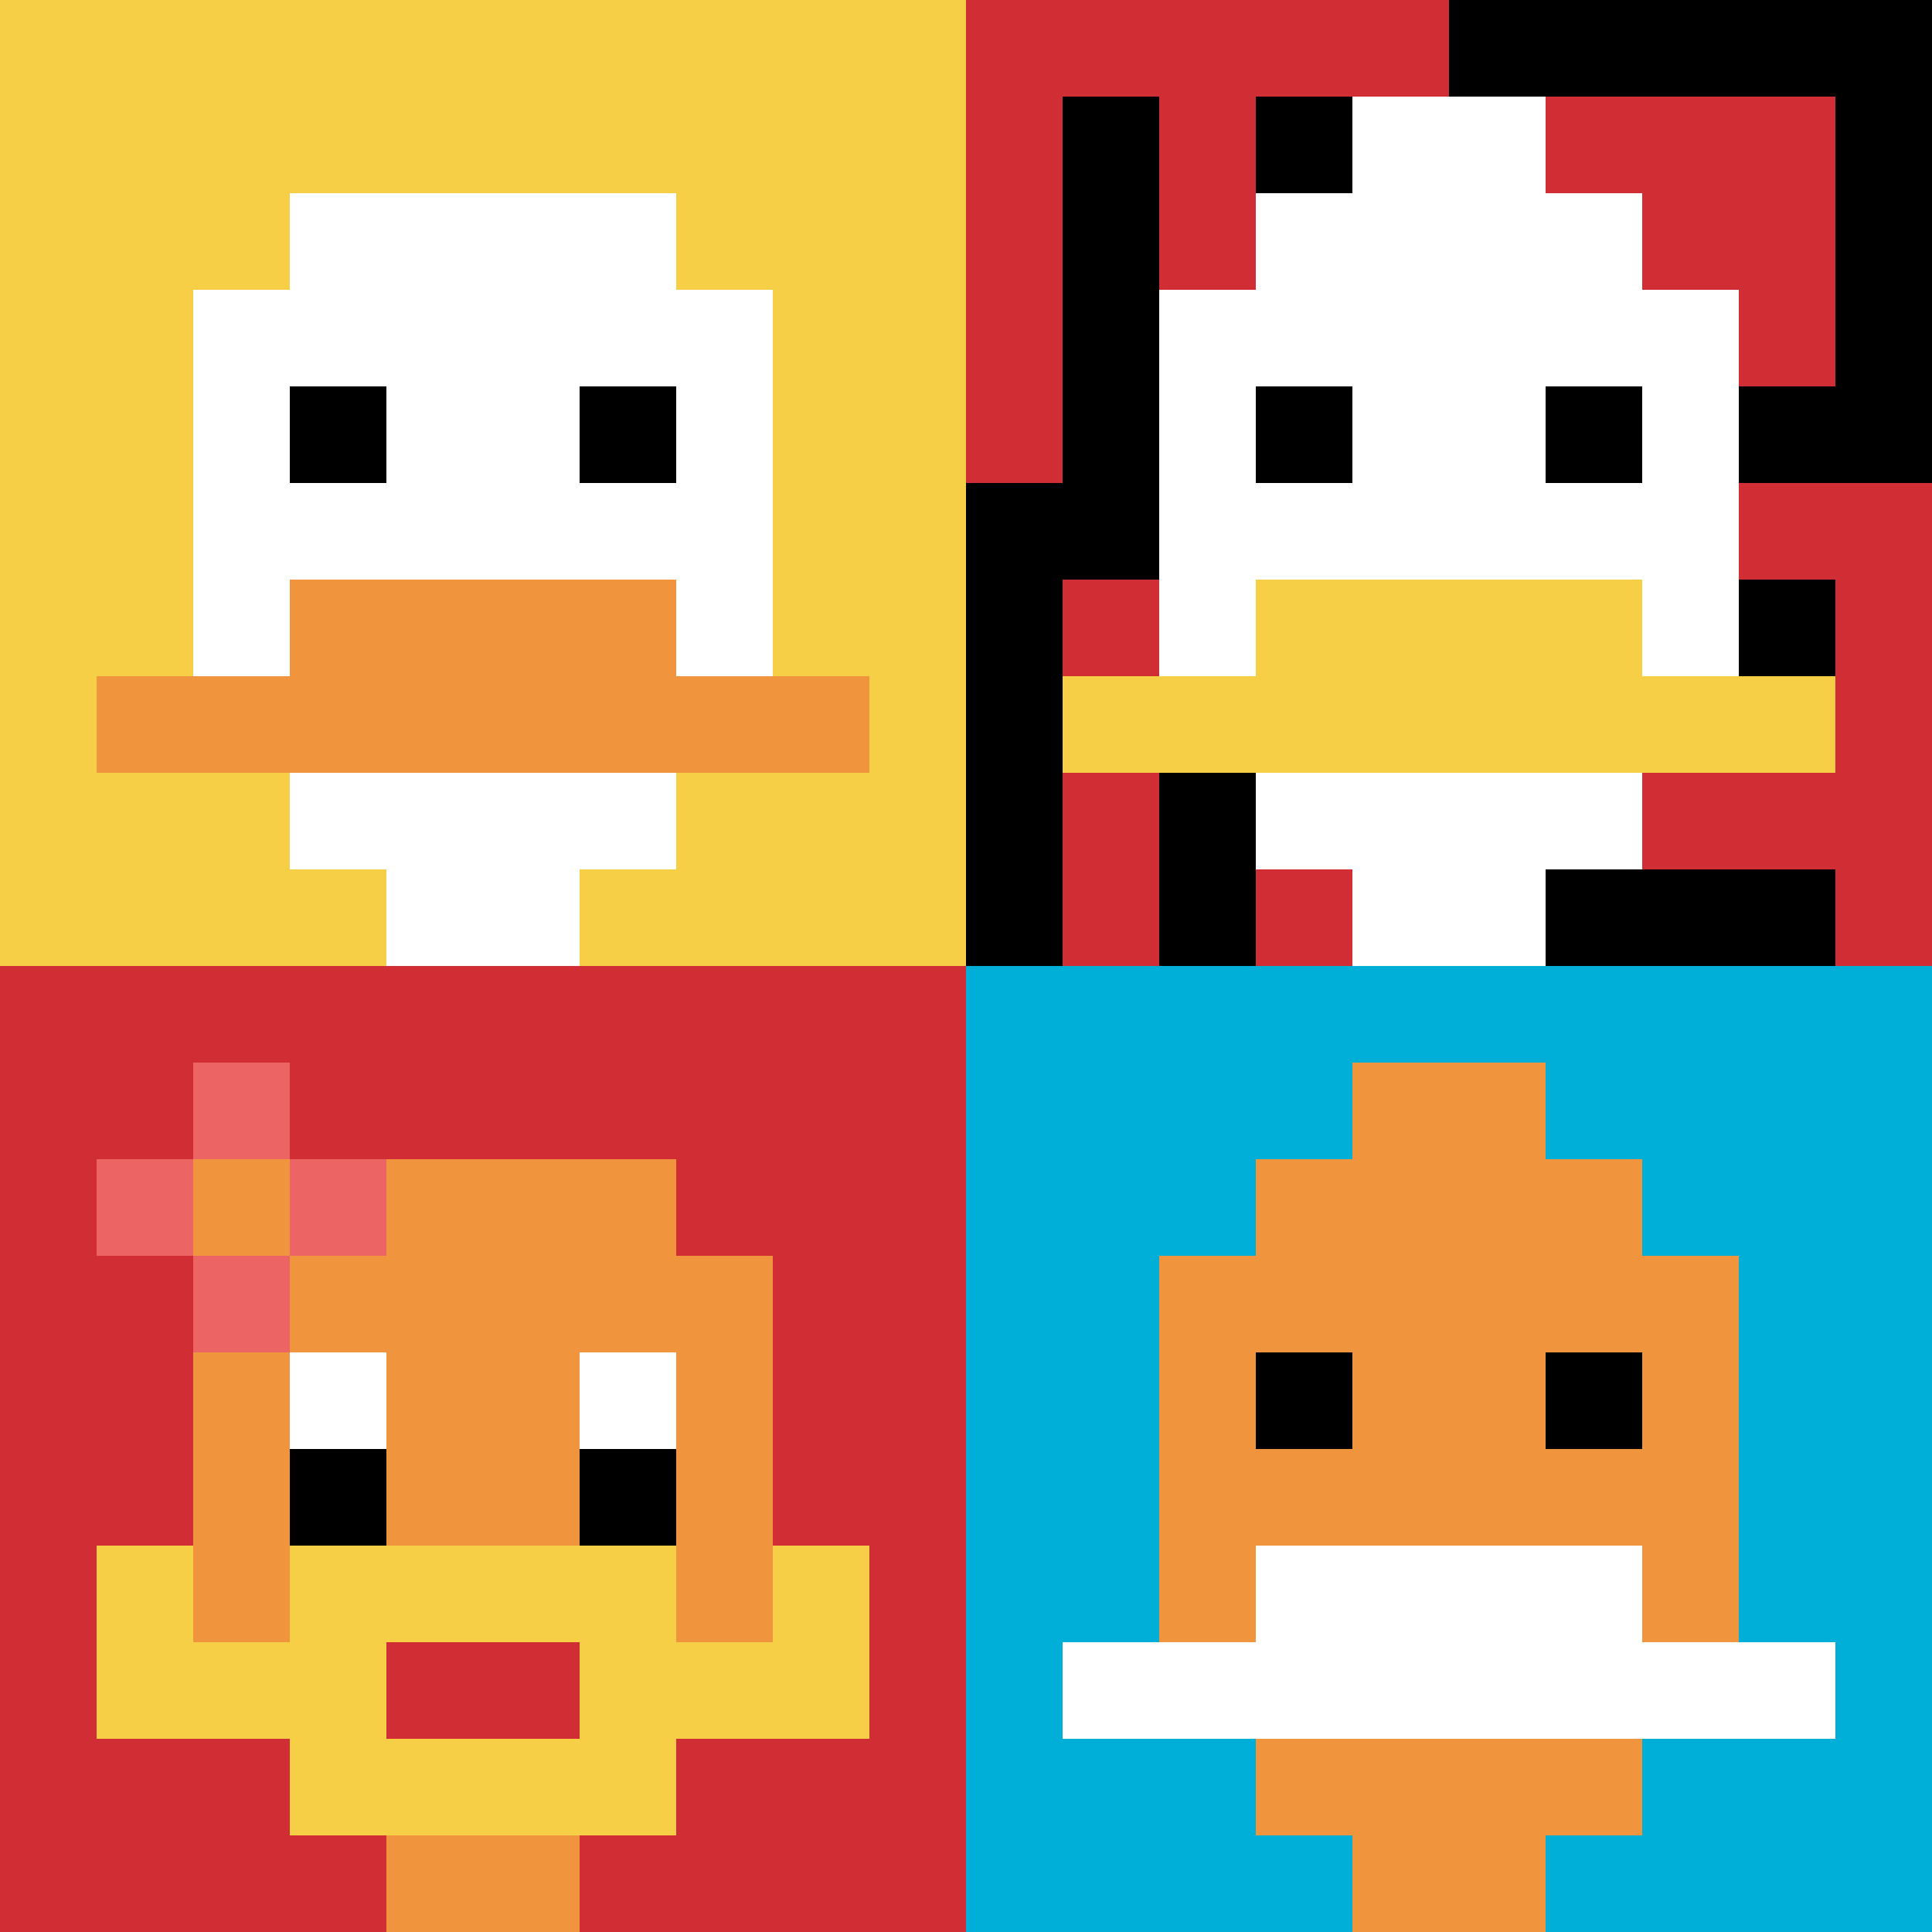
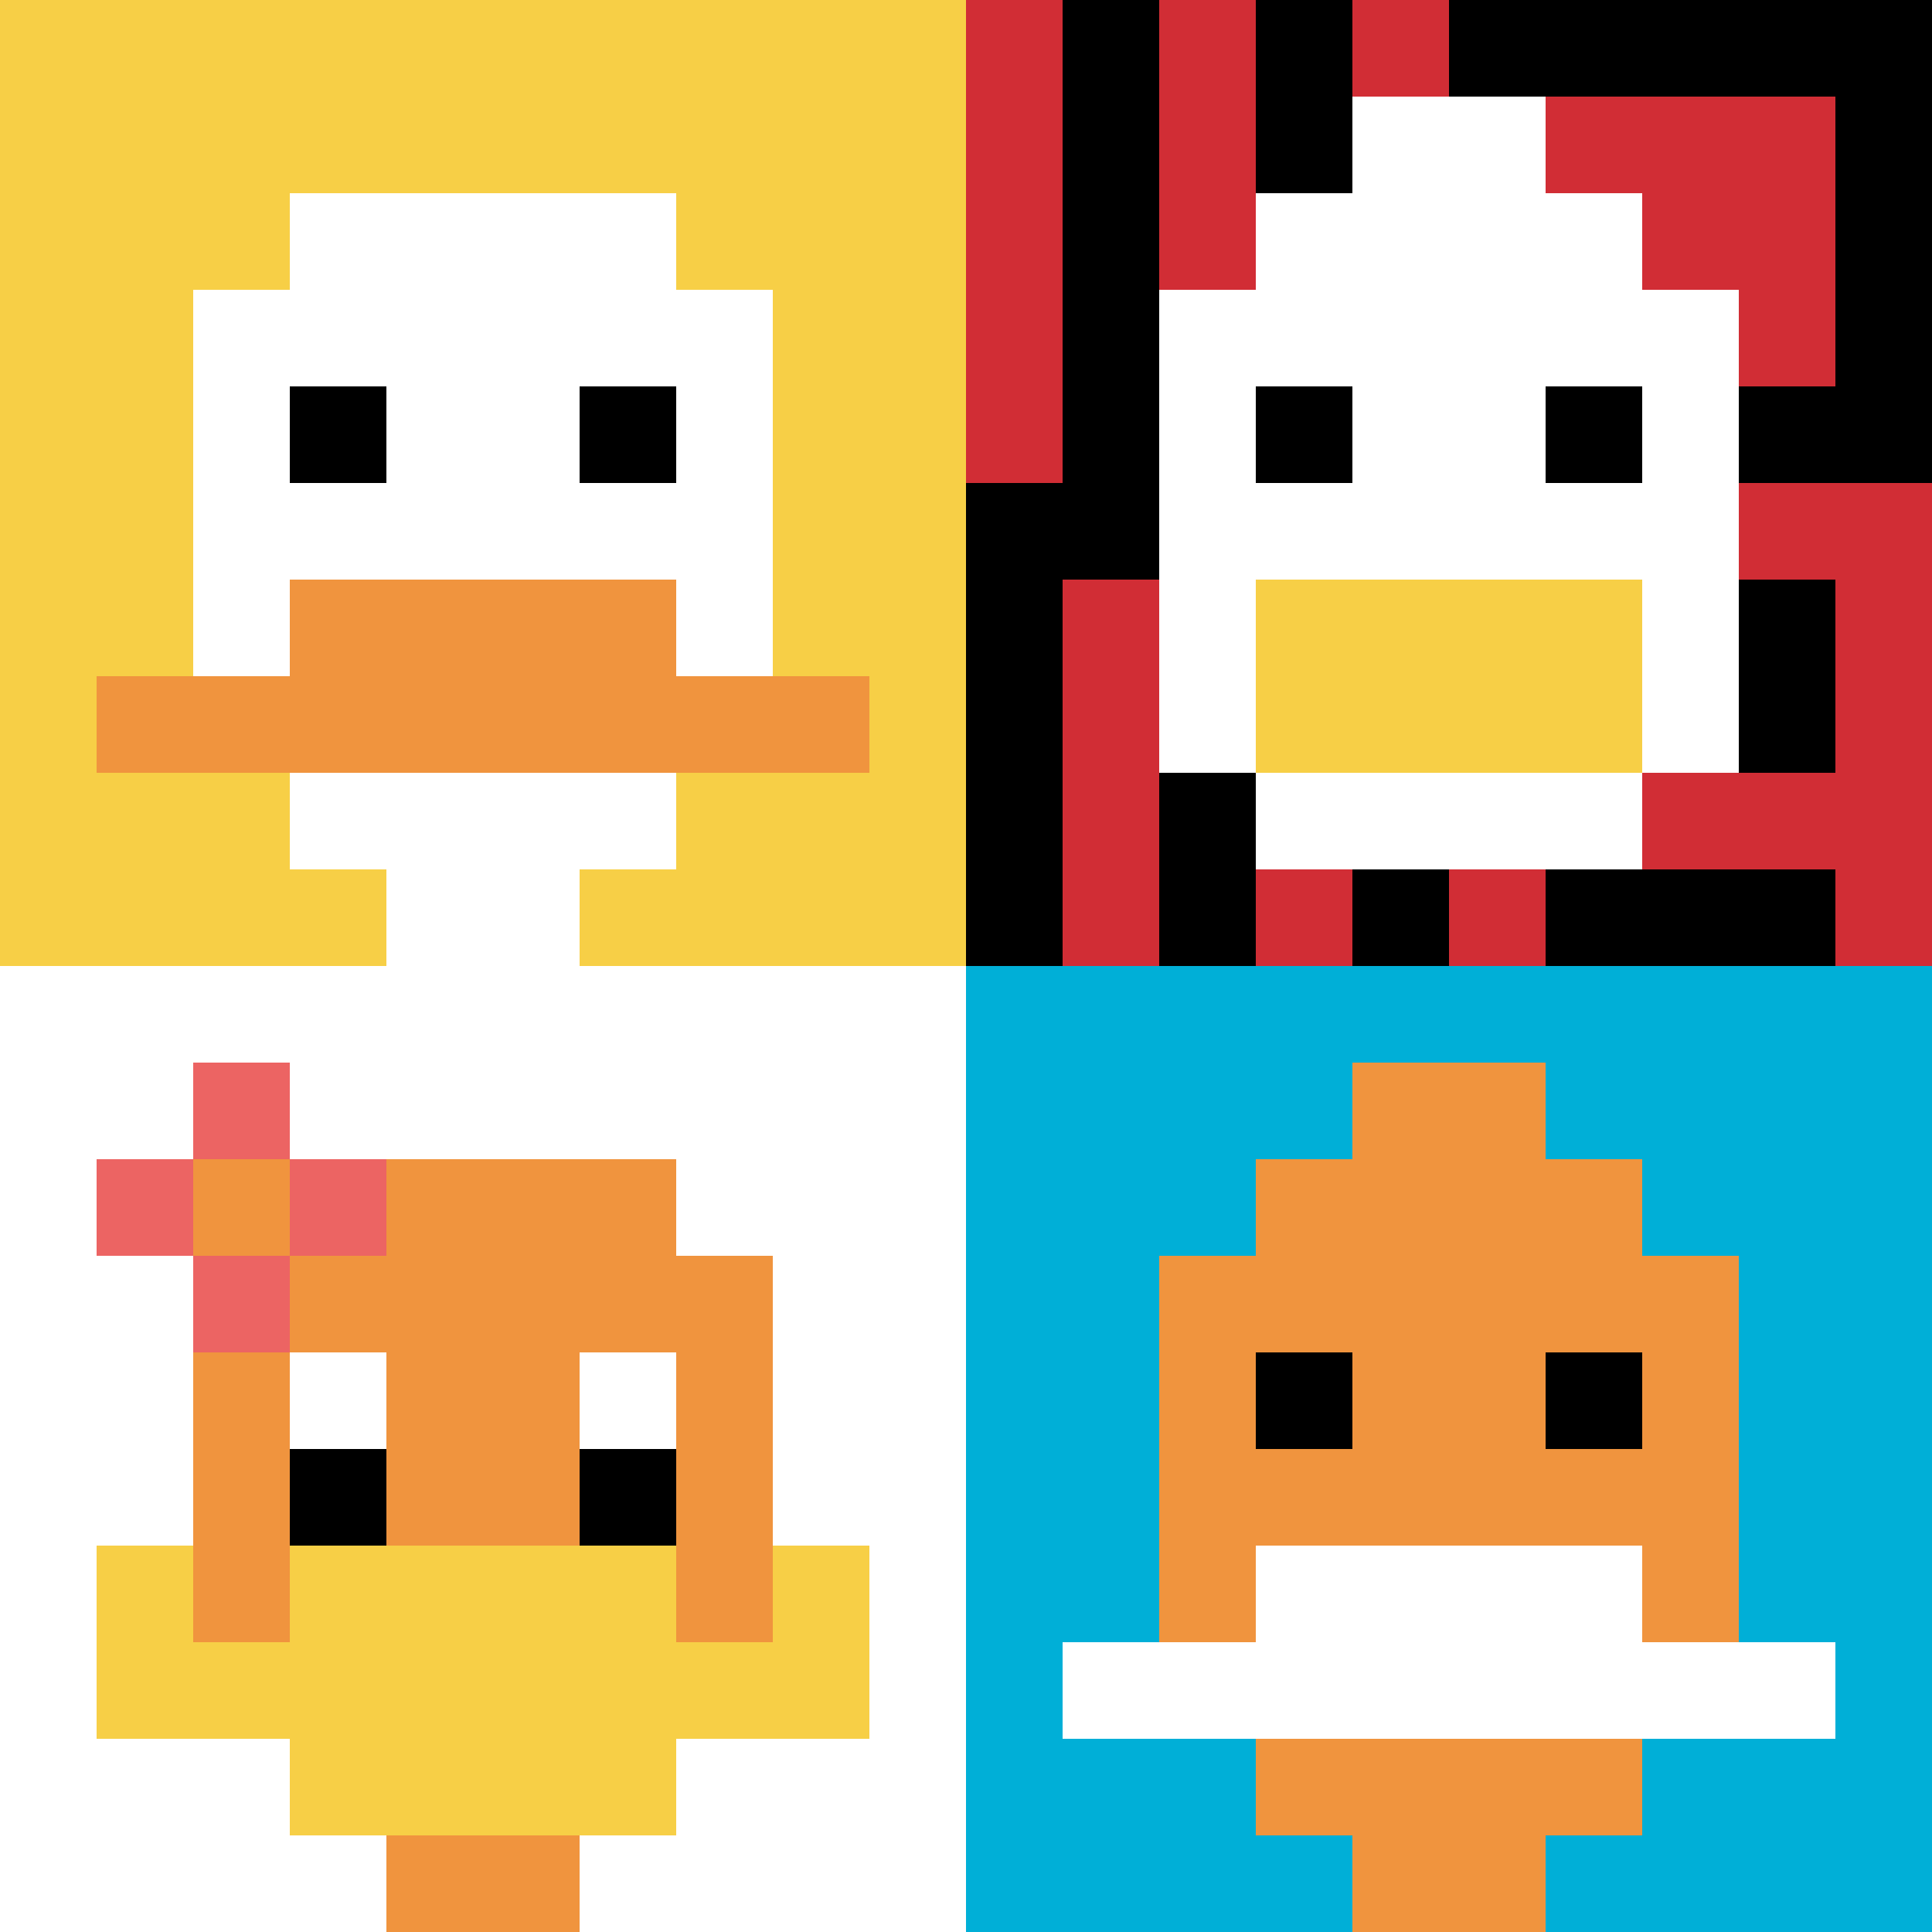
<svg xmlns="http://www.w3.org/2000/svg" version="1.1" width="942" height="942">
  <title>'goose-pfp-426574' by Dmitri Cherniak</title>
  <desc>seed=426574
backgroundColor=#ffffff
padding=20
innerPadding=0
timeout=500
dimension=2
border=false
Save=function(){return n.handleSave()}
frame=2

Rendered at Sun Sep 15 2024 22:31:57 GMT+0800 (中国标准时间)
Generated in 2ms
</desc>
  <defs />
  <rect width="100%" height="100%" fill="#ffffff" />
  <g>
    <g id="0-0">
      <rect x="0" y="0" height="471" width="471" fill="#F7CF46" />
      <g>
        <rect id="0-0-3-2-4-7" x="141.3" y="94.2" width="188.4" height="329.7" fill="#ffffff" />
        <rect id="0-0-2-3-6-5" x="94.2" y="141.3" width="282.6" height="235.5" fill="#ffffff" />
        <rect id="0-0-4-8-2-2" x="188.4" y="376.8" width="94.2" height="94.2" fill="#ffffff" />
        <rect id="0-0-1-7-8-1" x="47.1" y="329.7" width="376.8" height="47.1" fill="#F0943E" />
        <rect id="0-0-3-6-4-2" x="141.3" y="282.6" width="188.4" height="94.2" fill="#F0943E" />
        <rect id="0-0-3-4-1-1" x="141.3" y="188.4" width="47.1" height="47.1" fill="#000000" />
        <rect id="0-0-6-4-1-1" x="282.6" y="188.4" width="47.1" height="47.1" fill="#000000" />
      </g>
      <rect x="0" y="0" stroke="white" stroke-width="0" height="471" width="471" fill="none" />
    </g>
    <g id="1-0">
      <rect x="471" y="0" height="471" width="471" fill="#000000" />
      <g>
-         <rect id="471-0-0-0-5-1" x="471" y="0" width="235.5" height="47.1" fill="#D12D35" />
        <rect id="471-0-0-0-1-5" x="471" y="0" width="47.1" height="235.5" fill="#D12D35" />
        <rect id="471-0-2-0-1-5" x="565.2" y="0" width="47.1" height="235.5" fill="#D12D35" />
        <rect id="471-0-4-0-1-5" x="659.4" y="0" width="47.1" height="235.5" fill="#D12D35" />
        <rect id="471-0-6-1-3-3" x="753.6" y="47.1" width="141.3" height="141.3" fill="#D12D35" />
        <rect id="471-0-1-6-1-4" x="518.1" y="282.6" width="47.1" height="188.4" fill="#D12D35" />
        <rect id="471-0-3-6-1-4" x="612.3" y="282.6" width="47.1" height="188.4" fill="#D12D35" />
        <rect id="471-0-5-5-5-1" x="706.5" y="235.5" width="235.5" height="47.1" fill="#D12D35" />
        <rect id="471-0-5-8-5-1" x="706.5" y="376.8" width="235.5" height="47.1" fill="#D12D35" />
        <rect id="471-0-5-5-1-5" x="706.5" y="235.5" width="47.1" height="235.5" fill="#D12D35" />
        <rect id="471-0-9-5-1-5" x="894.9" y="235.5" width="47.1" height="235.5" fill="#D12D35" />
      </g>
      <g>
        <rect id="471-0-3-2-4-7" x="612.3" y="94.2" width="188.4" height="329.7" fill="#ffffff" />
        <rect id="471-0-2-3-6-5" x="565.2" y="141.3" width="282.6" height="235.5" fill="#ffffff" />
-         <rect id="471-0-4-8-2-2" x="659.4" y="376.8" width="94.2" height="94.2" fill="#ffffff" />
-         <rect id="471-0-1-7-8-1" x="518.1" y="329.7" width="376.8" height="47.1" fill="#F7CF46" />
        <rect id="471-0-3-6-4-2" x="612.3" y="282.6" width="188.4" height="94.2" fill="#F7CF46" />
        <rect id="471-0-3-4-1-1" x="612.3" y="188.4" width="47.1" height="47.1" fill="#000000" />
        <rect id="471-0-6-4-1-1" x="753.6" y="188.4" width="47.1" height="47.1" fill="#000000" />
        <rect id="471-0-4-1-2-2" x="659.4" y="47.1" width="94.2" height="94.2" fill="#ffffff" />
      </g>
      <rect x="471" y="0" stroke="white" stroke-width="0" height="471" width="471" fill="none" />
    </g>
    <g id="0-1">
-       <rect x="0" y="471" height="471" width="471" fill="#D12D35" />
      <g>
        <rect id="0-471-3-2-4-7" x="141.3" y="565.2" width="188.4" height="329.7" fill="#F0943E" />
        <rect id="0-471-2-3-6-5" x="94.2" y="612.3" width="282.6" height="235.5" fill="#F0943E" />
        <rect id="0-471-4-8-2-2" x="188.4" y="847.8" width="94.2" height="94.2" fill="#F0943E" />
        <rect id="0-471-1-7-8-1" x="47.1" y="800.7" width="376.8" height="47.1" fill="#F7CF46" />
        <rect id="0-471-3-6-4-3" x="141.3" y="753.6" width="188.4" height="141.3" fill="#F7CF46" />
-         <rect id="0-471-4-7-2-1" x="188.4" y="800.7" width="94.2" height="47.1" fill="#D12D35" />
        <rect id="0-471-1-6-1-2" x="47.1" y="753.6" width="47.1" height="94.2" fill="#F7CF46" />
        <rect id="0-471-8-6-1-2" x="376.8" y="753.6" width="47.1" height="94.2" fill="#F7CF46" />
        <rect id="0-471-3-4-1-1" x="141.3" y="659.4" width="47.1" height="47.1" fill="#ffffff" />
        <rect id="0-471-6-4-1-1" x="282.6" y="659.4" width="47.1" height="47.1" fill="#ffffff" />
        <rect id="0-471-3-5-1-1" x="141.3" y="706.5" width="47.1" height="47.1" fill="#000000" />
        <rect id="0-471-6-5-1-1" x="282.6" y="706.5" width="47.1" height="47.1" fill="#000000" />
        <rect id="0-471-1-2-3-1" x="47.1" y="565.2" width="141.3" height="47.1" fill="#EC6463" />
        <rect id="0-471-2-1-1-3" x="94.2" y="518.1" width="47.1" height="141.3" fill="#EC6463" />
        <rect id="0-471-2-2-1-1" x="94.2" y="565.2" width="47.1" height="47.1" fill="#F0943E" />
      </g>
      <rect x="0" y="471" stroke="white" stroke-width="0" height="471" width="471" fill="none" />
    </g>
    <g id="1-1">
      <rect x="471" y="471" height="471" width="471" fill="#00AFD7" />
      <g>
        <rect id="471-471-3-2-4-7" x="612.3" y="565.2" width="188.4" height="329.7" fill="#F0943E" />
        <rect id="471-471-2-3-6-5" x="565.2" y="612.3" width="282.6" height="235.5" fill="#F0943E" />
        <rect id="471-471-4-8-2-2" x="659.4" y="847.8" width="94.2" height="94.2" fill="#F0943E" />
        <rect id="471-471-1-7-8-1" x="518.1" y="800.7" width="376.8" height="47.1" fill="#ffffff" />
        <rect id="471-471-3-6-4-2" x="612.3" y="753.6" width="188.4" height="94.2" fill="#ffffff" />
        <rect id="471-471-3-4-1-1" x="612.3" y="659.4" width="47.1" height="47.1" fill="#000000" />
        <rect id="471-471-6-4-1-1" x="753.6" y="659.4" width="47.1" height="47.1" fill="#000000" />
        <rect id="471-471-4-1-2-2" x="659.4" y="518.1" width="94.2" height="94.2" fill="#F0943E" />
      </g>
      <rect x="471" y="471" stroke="white" stroke-width="0" height="471" width="471" fill="none" />
    </g>
  </g>
</svg>